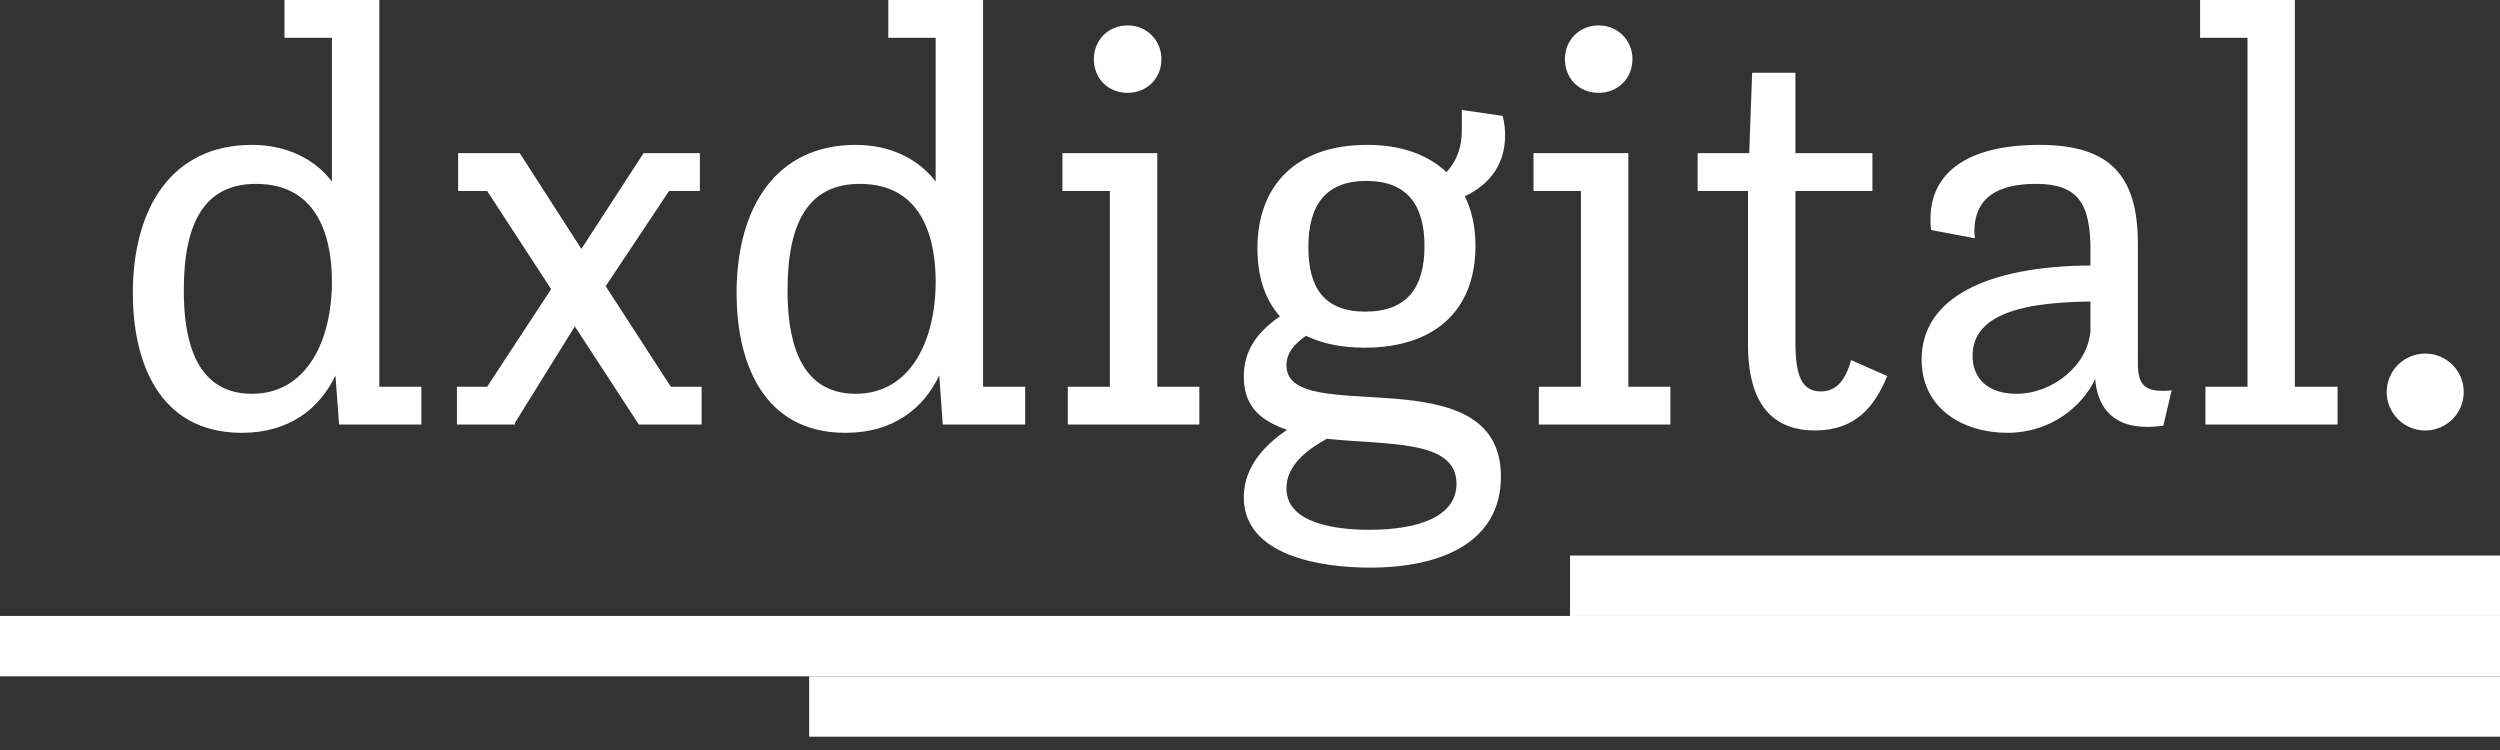
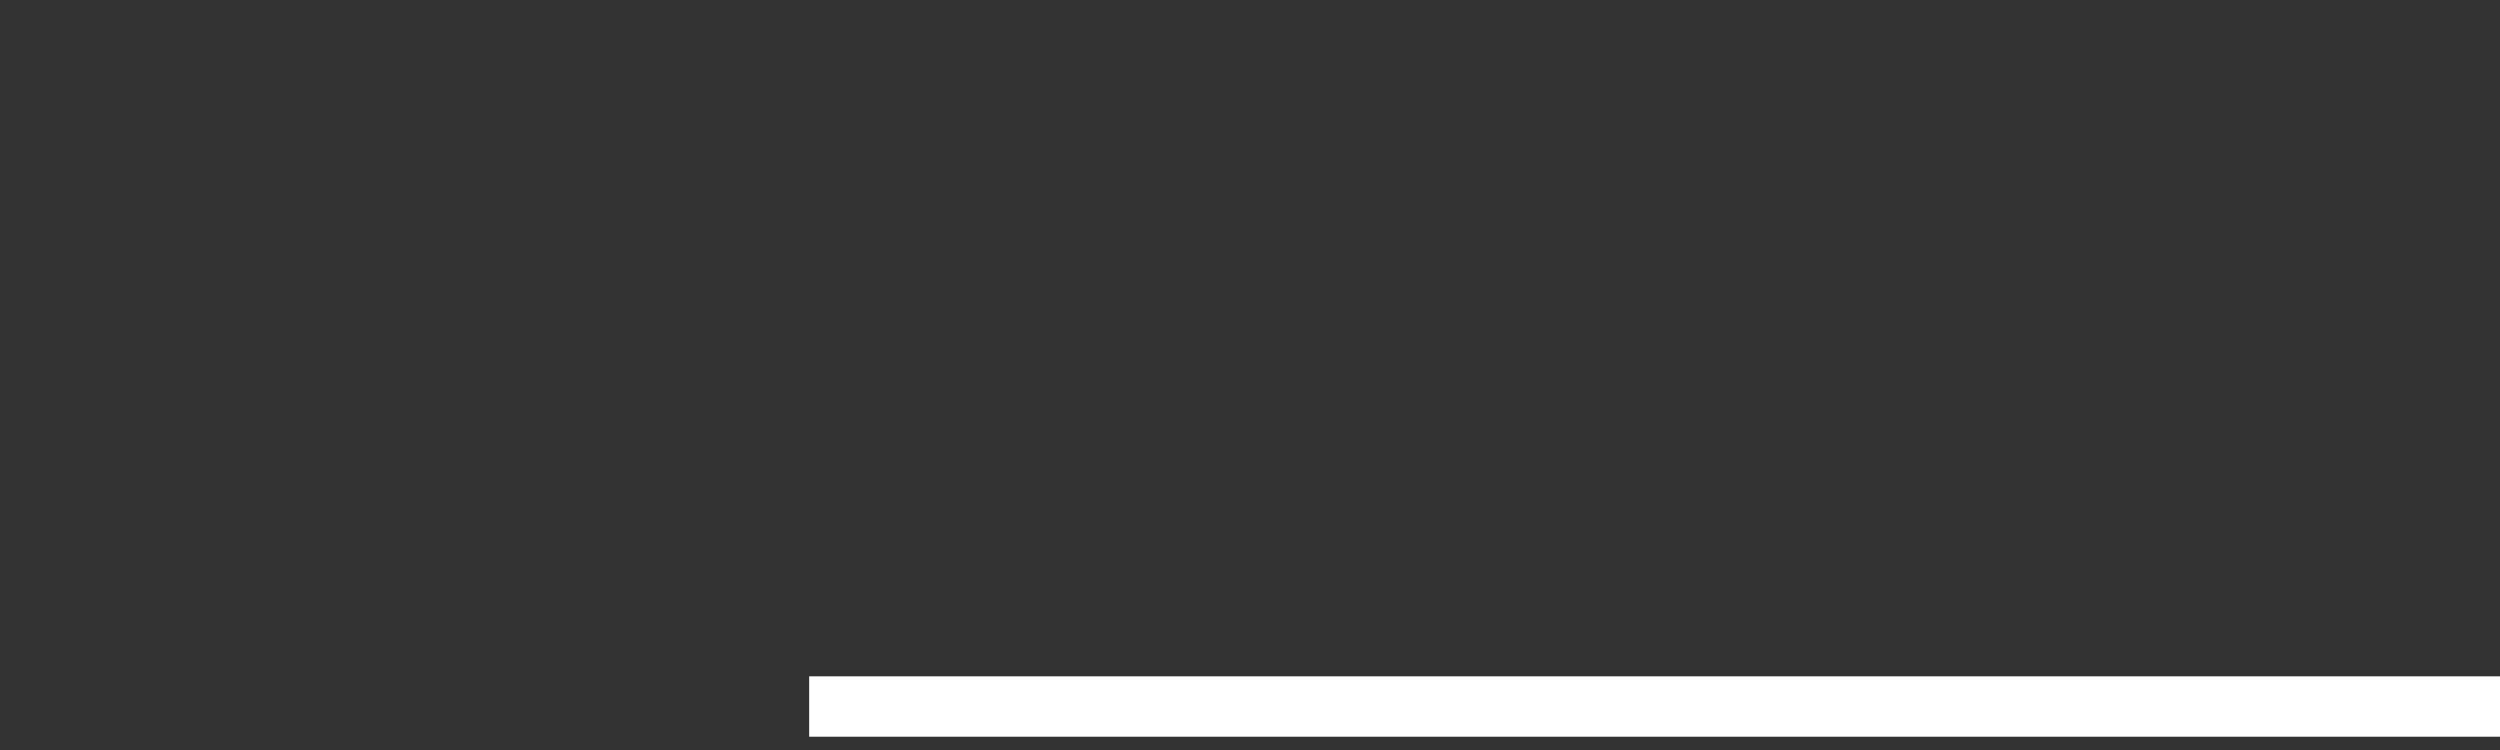
<svg xmlns="http://www.w3.org/2000/svg" width="60px" height="18px" viewBox="0 0 60 18" version="1.1">
  <rect x="0" y="0" width="60" height="18" fill="#333333" stroke="none" />
  <title>dx-logo-white</title>
  <desc>Created with Sketch.</desc>
  <g id="Page-1" stroke="none" stroke-width="1" fill="none" fill-rule="evenodd">
    <g id="dx-logo-white" fill="#FFFFFF" fill-rule="nonzero">
      <g id="logo" transform="translate(3.188, 0)">
-         <path d="M4.949,10.189 L4.863,9.011 C4.479,9.82 3.74,10.388 2.617,10.388 C0.583,10.388 0,8.614 0,7.039 C0,4.967 0.953,3.477 2.858,3.477 C3.711,3.477 4.38,3.832 4.778,4.357 L4.778,0.908 L3.64,0.908 L3.64,0 L5.916,0 L5.916,9.281 L6.925,9.281 L6.925,10.189 L4.949,10.189 Z M2.858,9.451 C4.167,9.451 4.778,8.188 4.778,6.755 C4.778,5.861 4.536,4.413 2.958,4.413 C1.735,4.413 1.223,5.322 1.223,6.968 C1.223,7.989 1.422,9.451 2.858,9.451 Z M7.778,10.189 L7.778,9.281 L8.504,9.281 L10.039,6.939 L8.504,4.584 L7.807,4.584 L7.807,3.675 L9.286,3.675 L10.765,5.974 L12.258,3.675 L13.609,3.675 L13.609,4.584 L12.869,4.584 L11.348,6.868 L12.912,9.281 L13.651,9.281 L13.651,10.189 L12.144,10.189 L10.608,7.833 L9.172,10.146 L9.172,10.189 L7.778,10.189 Z M19.439,10.189 L19.354,9.011 C18.97,9.82 18.23,10.388 17.107,10.388 C15.073,10.388 14.49,8.614 14.49,7.039 C14.49,4.967 15.443,3.477 17.349,3.477 C18.202,3.477 18.87,3.832 19.268,4.357 L19.268,0.908 L18.131,0.908 L18.131,0 L20.406,0 L20.406,9.281 L21.416,9.281 L21.416,10.189 L19.439,10.189 Z M17.349,9.451 C18.657,9.451 19.268,8.188 19.268,6.755 C19.268,5.861 19.027,4.413 17.448,4.413 C16.225,4.413 15.713,5.322 15.713,6.968 C15.713,7.989 15.912,9.451 17.349,9.451 Z M22.439,10.189 L22.439,9.281 L23.449,9.281 L23.449,4.584 L22.311,4.584 L22.311,3.675 L24.587,3.675 L24.587,9.281 L25.596,9.281 L25.596,10.189 L22.439,10.189 Z M23.065,1.419 C23.065,0.965 23.406,0.61 23.876,0.61 C24.331,0.61 24.686,0.965 24.686,1.419 C24.686,1.887 24.331,2.228 23.876,2.228 C23.406,2.228 23.065,1.887 23.065,1.419 Z M31.896,3.136 L31.896,2.639 L32.877,2.781 C32.92,2.952 32.934,3.108 32.934,3.25 C32.934,3.888 32.621,4.399 31.967,4.711 C32.138,5.052 32.223,5.449 32.223,5.903 C32.223,7.479 31.213,8.344 29.564,8.344 C29.009,8.344 28.54,8.245 28.156,8.06 C27.871,8.259 27.687,8.472 27.687,8.77 C27.687,10.303 32.834,8.472 32.834,11.438 C32.834,12.985 31.455,13.623 29.692,13.623 C28.511,13.623 26.663,13.339 26.663,11.934 C26.663,11.111 27.303,10.586 27.701,10.317 C27.146,10.118 26.663,9.82 26.663,9.04 C26.663,8.387 27.004,7.961 27.53,7.592 C27.175,7.195 26.99,6.641 26.99,5.96 C26.99,4.47 27.9,3.477 29.621,3.477 C30.431,3.477 31.071,3.704 31.526,4.13 C31.796,3.846 31.896,3.491 31.896,3.136 Z M28.654,10.53 C28.199,10.785 27.687,11.154 27.687,11.722 C27.687,12.545 28.824,12.715 29.677,12.715 C30.815,12.715 31.768,12.417 31.768,11.608 C31.768,10.544 30.118,10.686 28.654,10.53 Z M29.578,7.479 C30.573,7.479 31,6.911 31,5.903 C31,4.91 30.573,4.342 29.606,4.342 C28.625,4.342 28.213,4.924 28.213,5.932 C28.213,6.911 28.597,7.479 29.578,7.479 Z M33.744,10.189 L33.744,9.281 L34.754,9.281 L34.754,4.584 L33.616,4.584 L33.616,3.675 L35.892,3.675 L35.892,9.281 L36.901,9.281 L36.901,10.189 L33.744,10.189 Z M34.37,1.419 C34.37,0.965 34.711,0.61 35.181,0.61 C35.636,0.61 35.991,0.965 35.991,1.419 C35.991,1.887 35.636,2.228 35.181,2.228 C34.711,2.228 34.37,1.887 34.37,1.419 Z M38.764,8.273 L38.764,4.584 L37.555,4.584 L37.555,3.675 L38.793,3.675 L38.864,1.745 L39.902,1.745 L39.902,3.675 L41.75,3.675 L41.75,4.584 L39.902,4.584 L39.902,8.216 C39.902,9.025 40.058,9.394 40.513,9.394 C40.869,9.394 41.096,9.153 41.238,8.642 L42.106,9.025 C41.807,9.749 41.352,10.331 40.371,10.331 C39.077,10.331 38.764,9.309 38.764,8.273 Z M44.21,5.719 L43.158,5.52 C43.144,5.421 43.144,5.336 43.144,5.251 C43.144,4.158 44.011,3.477 45.76,3.477 C47.438,3.477 48.121,4.2 48.121,5.847 L48.121,8.5 C48.121,8.954 48.078,9.38 48.69,9.38 C48.761,9.38 48.846,9.38 48.932,9.366 L48.732,10.217 C48.59,10.232 48.462,10.246 48.348,10.246 C47.424,10.246 47.14,9.664 47.097,9.096 C46.784,9.763 46.016,10.388 44.993,10.388 C43.94,10.388 42.931,9.82 42.931,8.628 C42.931,7.138 44.523,6.386 46.983,6.372 L46.983,6.003 C46.983,4.882 46.685,4.413 45.675,4.413 C44.779,4.413 44.196,4.726 44.196,5.563 C44.196,5.62 44.21,5.662 44.21,5.719 Z M46.983,7.933 L46.983,7.237 C44.978,7.252 44.154,7.706 44.154,8.543 C44.154,9.096 44.537,9.451 45.206,9.451 C46.073,9.451 46.926,8.77 46.983,7.933 Z M49.742,10.189 L49.742,9.281 L50.752,9.281 L50.752,0.908 L49.614,0.908 L49.614,0 L51.889,0 L51.889,9.281 L52.913,9.281 L52.913,10.189 L49.742,10.189 Z M54.093,9.409 C54.093,8.898 54.506,8.486 55.018,8.486 C55.53,8.486 55.942,8.898 55.942,9.409 C55.942,9.919 55.53,10.331 55.018,10.331 C54.506,10.331 54.093,9.919 54.093,9.409 Z" id="dxdigital." />
-       </g>
+         </g>
      <rect id="Rectangle" x="19.42" y="16.232" width="40.58" height="1.449" />
-       <polygon id="Rectangle-Copy-3" points="0 14.783 60 14.783 60 16.232 0 16.232" />
-       <polygon id="Rectangle-Copy-4" points="37.681 13.333 60 13.333 60 14.783 37.681 14.783" />
    </g>
  </g>
</svg>